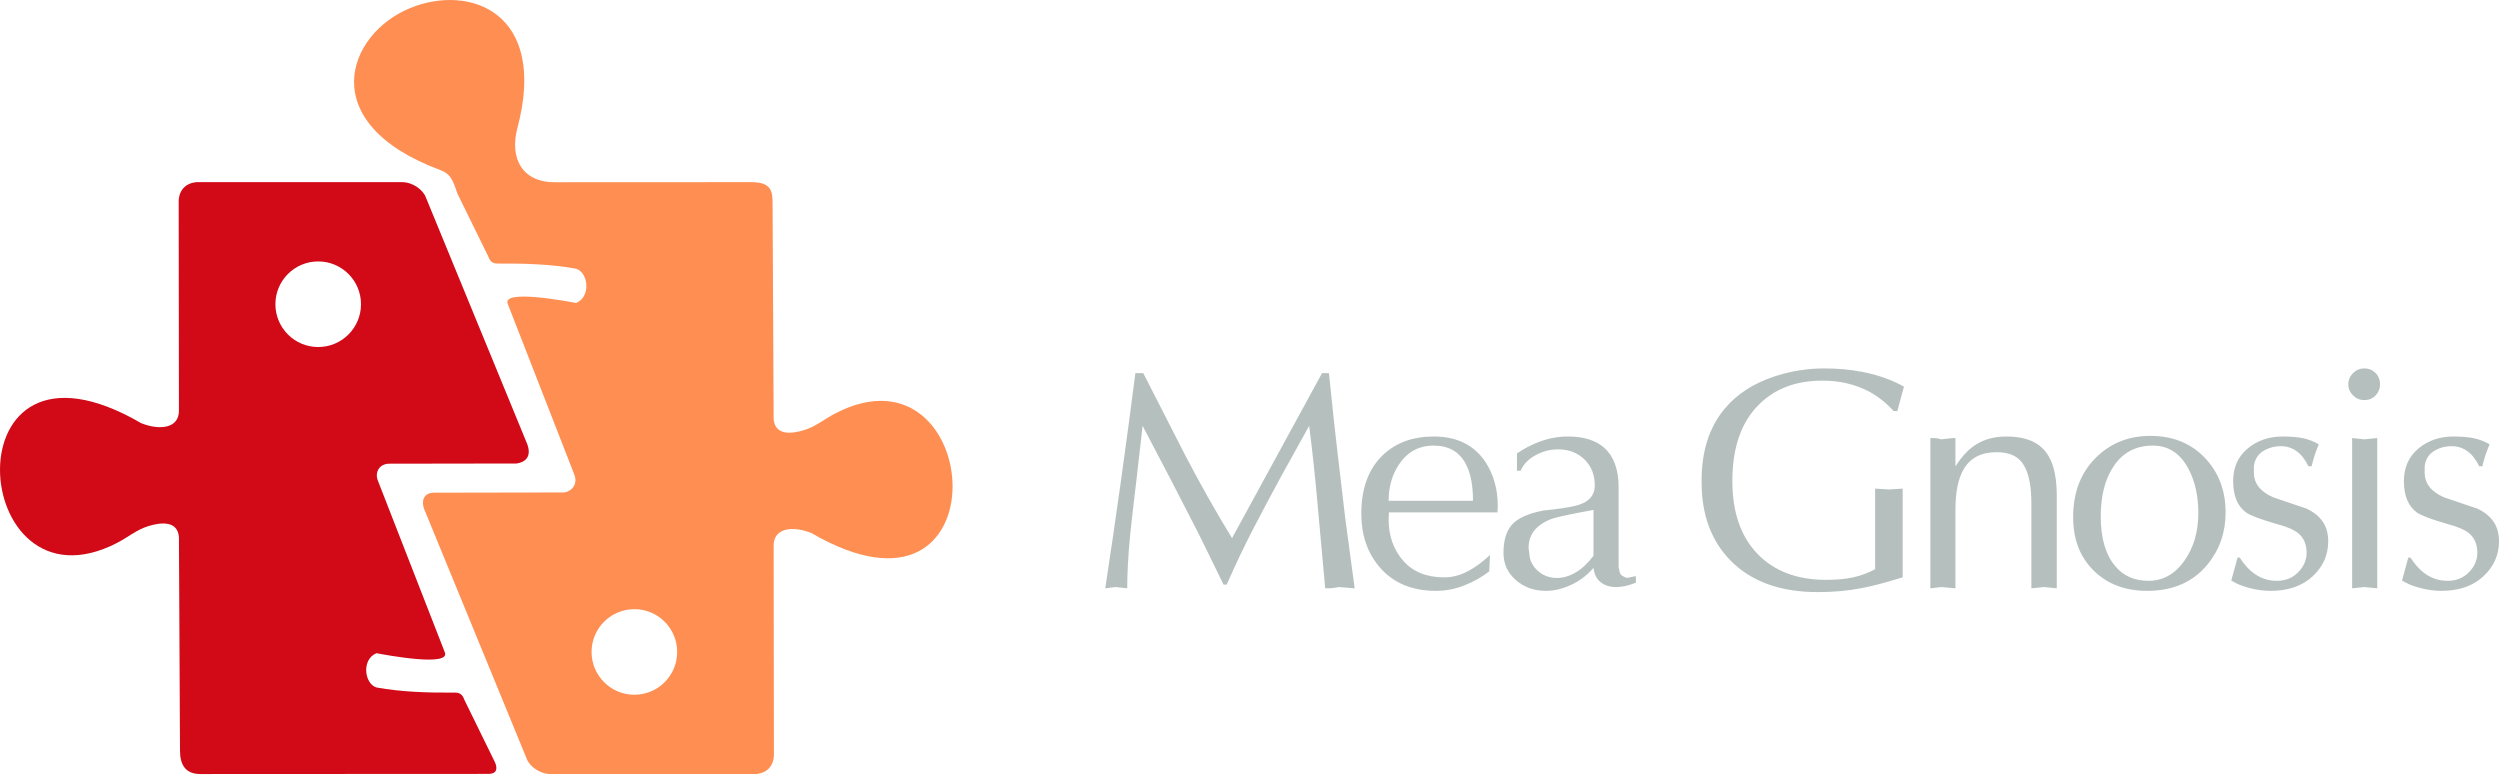
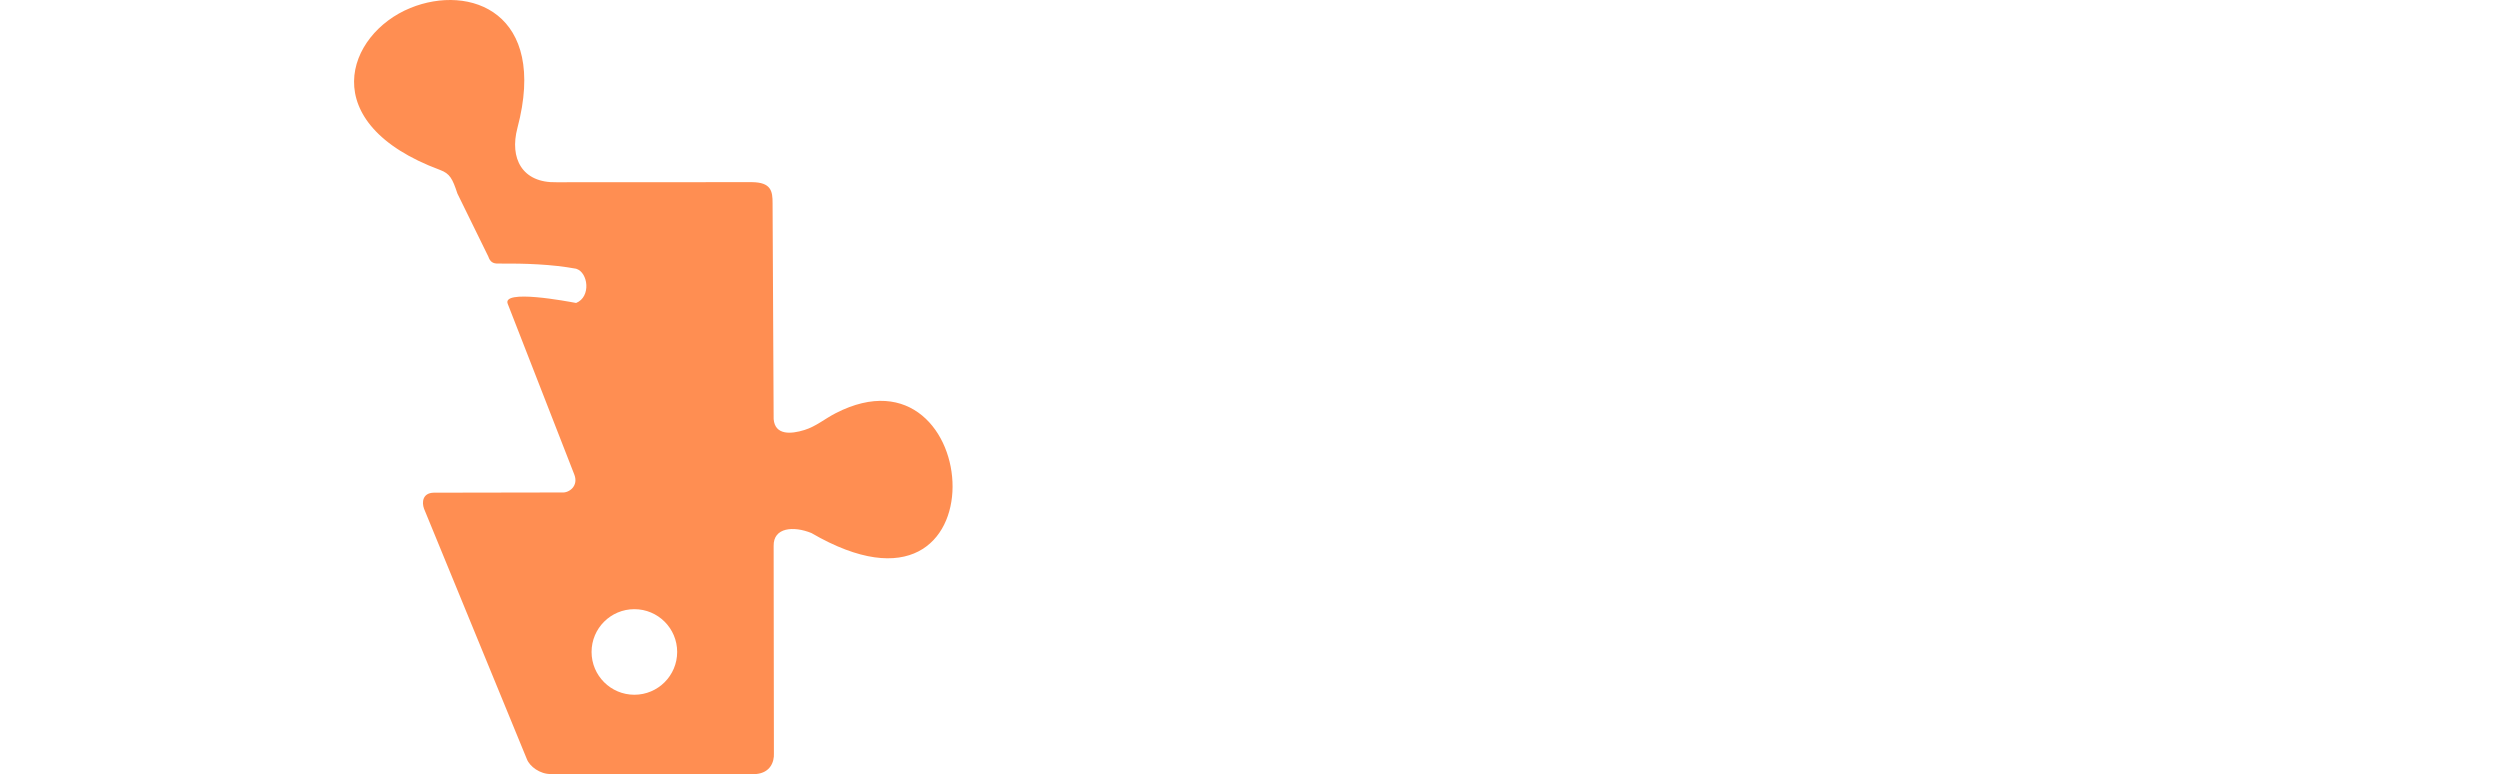
<svg xmlns="http://www.w3.org/2000/svg" width="190px" height="59px" viewBox="0 0 190 59" version="1.1">
  <title>4832E361-89C0-42F2-9DB8-F4847CB4C5BA</title>
  <desc>Created with sketchtool.</desc>
  <g id="MeaGnosis" stroke="none" stroke-width="1" fill="none" fill-rule="evenodd">
    <g transform="translate(-315, -30)" id="Logo-MeaGnosis">
      <g transform="translate(315, 30)">
        <g>
-           <path d="M24.183,19.869 C25.979,19.869 27.436,21.324 27.436,23.121 C27.436,24.917 25.979,26.374 24.183,26.374 C22.387,26.374 20.931,24.917 20.931,23.121 C20.931,21.324 22.387,19.869 24.183,19.869 M13.58,15.417 L13.599,31.173 C13.63,32.596 12.08,32.708 10.729,32.16 C-4.101,23.534 -2.44,47.102 8.894,41.263 C9.708,40.844 10.373,40.268 11.252,39.992 C12.291,39.667 13.496,39.587 13.599,40.819 L13.68,57.024 C13.675,58.12 14.093,58.838 15.252,58.827 L37.136,58.816 C37.737,58.815 37.83,58.431 37.63,57.959 L35.284,53.171 C35.15,52.778 34.936,52.623 34.512,52.639 C32.472,52.653 30.473,52.588 28.611,52.247 C27.69,51.973 27.46,50.109 28.61,49.643 C29.199,49.753 34.348,50.736 33.796,49.549 L28.714,36.517 C28.473,35.901 28.821,35.22 29.628,35.241 L39.265,35.226 C39.928,35.132 40.457,34.691 40.036,33.668 L32.357,14.983 C32.139,14.409 31.343,13.832 30.539,13.844 L14.93,13.844 C13.868,13.943 13.546,14.751 13.58,15.417" id="Fill-1" fill="#D20A18" />
          <path d="M48.212,52.801 C46.416,52.801 44.959,51.344 44.959,49.548 C44.959,47.752 46.416,46.297 48.212,46.297 C50.009,46.297 51.465,47.752 51.465,49.548 C51.465,51.344 50.009,52.801 48.212,52.801 M58.817,57.252 L58.797,41.496 C58.767,40.075 60.315,39.962 61.667,40.51 C76.496,49.136 74.836,25.567 63.501,31.408 C62.688,31.826 62.023,32.403 61.144,32.678 C60.104,33.003 58.9,33.084 58.797,31.851 L58.716,15.45 C58.722,14.516 58.599,13.859 57.145,13.843 L42.294,13.85 C39.677,13.916 38.715,12.027 39.323,9.731 C41.651,0.948 35.717,-1.243 31.186,0.608 C26.34,2.587 23.871,9.363 33.446,12.916 C34.194,13.194 34.389,13.579 34.764,14.712 L37.112,19.498 C37.247,19.892 37.46,20.047 37.883,20.03 C39.922,20.016 41.923,20.081 43.785,20.423 C44.706,20.696 44.936,22.561 43.785,23.026 C43.197,22.917 38.048,21.933 38.599,23.121 L43.632,36.026 C44.015,36.94 43.23,37.472 42.732,37.427 L32.957,37.444 C32.114,37.469 32.047,38.17 32.226,38.662 L40.039,57.687 C40.257,58.261 41.053,58.838 41.857,58.826 L57.467,58.826 C58.528,58.728 58.85,57.919 58.817,57.252" id="Fill-2" fill="#FF8E52" />
        </g>
-         <path d="M182.697,36.559 C182.697,35.526 183.063,34.705 183.793,34.092 C184.527,33.479 185.416,33.174 186.466,33.174 C187.071,33.174 187.584,33.217 188.004,33.302 C188.425,33.391 188.826,33.548 189.207,33.768 C188.971,34.327 188.785,34.883 188.66,35.437 L188.42,35.437 C187.929,34.423 187.227,33.911 186.324,33.911 C185.814,33.911 185.361,34.041 184.964,34.291 C184.565,34.546 184.336,34.93 184.275,35.437 L184.275,35.918 C184.275,36.743 184.766,37.369 185.75,37.799 C186.592,38.084 187.437,38.371 188.278,38.656 C188.819,38.912 189.231,39.241 189.508,39.648 C189.784,40.05 189.924,40.548 189.924,41.137 C189.924,42.185 189.524,43.075 188.73,43.807 C187.938,44.541 186.87,44.906 185.537,44.906 C185.028,44.906 184.496,44.833 183.937,44.688 C183.383,44.548 182.921,44.353 182.555,44.119 C182.713,43.546 182.876,42.965 183.03,42.376 L183.201,42.376 C183.945,43.554 184.885,44.142 186.014,44.142 C186.679,44.142 187.223,43.921 187.647,43.486 C188.068,43.05 188.278,42.56 188.278,42.018 C188.278,41.384 188.071,40.889 187.659,40.539 C187.337,40.269 186.792,40.031 186.014,39.826 C184.759,39.462 183.979,39.167 183.675,38.944 C183.024,38.465 182.697,37.672 182.697,36.559 L182.697,36.559 Z M179.69,28 C180.025,28 180.307,28.114 180.538,28.343 C180.767,28.574 180.883,28.866 180.883,29.215 C180.883,29.534 180.772,29.813 180.549,30.049 C180.327,30.289 180.039,30.406 179.69,30.406 C179.357,30.406 179.073,30.289 178.829,30.049 C178.593,29.813 178.472,29.534 178.472,29.215 C178.472,28.88 178.593,28.595 178.829,28.357 C179.073,28.119 179.357,28 179.69,28 L179.69,28 Z M178.76,44.712 L178.76,33.291 L179.69,33.39 L180.67,33.291 L180.67,44.712 L179.69,44.616 L178.76,44.712 Z M169.72,36.559 C169.72,35.526 170.086,34.705 170.817,34.092 C171.55,33.479 172.439,33.174 173.49,33.174 C174.094,33.174 174.604,33.217 175.025,33.302 C175.446,33.391 175.849,33.548 176.229,33.768 C175.993,34.327 175.809,34.883 175.683,35.437 L175.44,35.437 C174.952,34.423 174.25,33.911 173.345,33.911 C172.837,33.911 172.383,34.041 171.985,34.291 C171.589,34.546 171.357,34.93 171.296,35.437 L171.296,35.918 C171.296,36.743 171.786,37.369 172.773,37.799 C173.615,38.084 174.458,38.371 175.301,38.656 C175.842,38.912 176.251,39.241 176.528,39.648 C176.807,40.05 176.944,40.548 176.944,41.137 C176.944,42.185 176.545,43.075 175.755,43.807 C174.961,44.541 173.892,44.906 172.558,44.906 C172.051,44.906 171.517,44.833 170.96,44.688 C170.406,44.548 169.944,44.353 169.578,44.119 C169.736,43.546 169.897,42.965 170.055,42.376 L170.223,42.376 C170.968,43.554 171.907,44.142 173.036,44.142 C173.704,44.142 174.247,43.921 174.668,43.486 C175.089,43.05 175.301,42.56 175.301,42.018 C175.301,41.384 175.096,40.889 174.681,40.539 C174.363,40.269 173.817,40.031 173.036,39.826 C171.779,39.462 171.002,39.167 170.698,38.944 C170.046,38.465 169.72,37.672 169.72,36.559 L169.72,36.559 Z M159.656,39.252 C159.656,40.889 160.019,42.146 160.754,43.021 C161.372,43.768 162.216,44.142 163.282,44.142 C164.377,44.142 165.282,43.64 165.999,42.639 C166.713,41.636 167.073,40.421 167.073,38.991 C167.073,37.705 166.826,36.589 166.333,35.653 C165.713,34.462 164.806,33.865 163.614,33.865 C162.295,33.865 161.286,34.415 160.588,35.511 C159.963,36.478 159.656,37.729 159.656,39.252 L159.656,39.252 Z M157.559,39.3 C157.559,37.456 158.119,35.968 159.24,34.83 C160.361,33.695 161.755,33.127 163.423,33.127 C165.124,33.127 166.503,33.679 167.56,34.786 C168.615,35.89 169.146,37.273 169.146,38.944 C169.146,40.453 168.692,41.766 167.787,42.879 C166.69,44.23 165.155,44.906 163.186,44.906 C161.516,44.906 160.16,44.391 159.121,43.367 C158.078,42.34 157.559,40.988 157.559,39.3 L157.559,39.3 Z M146.706,44.712 L146.706,33.291 C146.977,33.291 147.168,33.3 147.279,33.316 C147.404,33.365 147.492,33.39 147.54,33.39 C147.842,33.358 148.06,33.333 148.195,33.316 C148.334,33.3 148.472,33.291 148.613,33.291 L148.613,35.437 C149.041,34.787 149.455,34.308 149.855,34.011 C150.566,33.451 151.441,33.174 152.477,33.174 C153.716,33.174 154.636,33.474 155.24,34.08 C155.959,34.783 156.314,35.962 156.314,37.632 L156.314,44.712 L155.361,44.616 L154.384,44.712 L154.384,38.227 C154.384,36.702 154.112,35.637 153.573,35.033 C153.174,34.59 152.564,34.366 151.737,34.366 C150.593,34.366 149.766,34.787 149.256,35.63 C148.827,36.343 148.613,37.384 148.613,38.753 L148.613,44.712 L147.54,44.616 L146.706,44.712 Z M129.322,36.513 C129.322,34.287 129.902,32.474 131.063,31.076 C132.001,29.949 133.281,29.121 134.901,28.595 C136.126,28.199 137.375,28 138.644,28 C139.643,28 140.607,28.086 141.529,28.261 C142.738,28.498 143.794,28.875 144.699,29.385 L144.197,31.24 L143.915,31.24 C143.373,30.639 142.767,30.156 142.102,29.786 C141.035,29.215 139.837,28.928 138.502,28.928 C136.498,28.928 134.894,29.534 133.684,30.743 C132.333,32.078 131.659,34.016 131.659,36.559 C131.659,38.926 132.297,40.77 133.568,42.093 C134.839,43.41 136.579,44.069 138.79,44.069 C139.596,44.069 140.296,44.003 140.887,43.868 C141.473,43.732 142.014,43.53 142.508,43.261 L142.508,37.134 L143.58,37.2 L144.604,37.134 L144.604,43.879 C143.306,44.278 142.281,44.548 141.532,44.688 C140.488,44.897 139.36,45 138.156,45 C135.316,45 133.109,44.205 131.536,42.616 C130.061,41.121 129.322,39.135 129.322,36.657 L129.322,36.513 Z M121.107,42.236 L121.107,38.753 C119.31,39.084 118.261,39.31 117.961,39.421 C116.768,39.866 116.172,40.606 116.172,41.636 L116.266,42.376 C116.361,42.805 116.601,43.172 116.983,43.474 C117.364,43.776 117.809,43.925 118.318,43.925 C118.794,43.925 119.271,43.788 119.747,43.508 C120.224,43.231 120.678,42.805 121.107,42.236 L121.107,42.236 Z M114.265,42.018 C114.265,41.066 114.483,40.349 114.922,39.859 C115.358,39.379 116.148,39.022 117.291,38.801 C118.373,38.692 119.183,38.571 119.722,38.443 C120.71,38.205 121.203,37.69 121.203,36.893 C121.203,36.082 120.94,35.423 120.415,34.913 C119.891,34.406 119.224,34.152 118.413,34.152 C117.809,34.152 117.231,34.301 116.685,34.606 C116.136,34.908 115.766,35.295 115.575,35.774 L115.289,35.774 L115.289,34.462 C115.829,34.097 116.37,33.809 116.91,33.604 C117.659,33.316 118.407,33.174 119.154,33.174 C120.361,33.174 121.283,33.46 121.918,34.031 C122.651,34.683 123.015,35.684 123.015,37.035 L123.015,43.092 C123.062,43.378 123.114,43.565 123.177,43.655 C123.236,43.74 123.393,43.829 123.635,43.925 L124.326,43.784 L124.326,44.288 C124.036,44.396 123.773,44.479 123.538,44.537 C123.305,44.59 123.058,44.616 122.799,44.616 C122.35,44.616 121.965,44.496 121.652,44.247 C121.337,44.003 121.156,43.64 121.107,43.162 C120.602,43.735 120.026,44.169 119.379,44.463 C118.731,44.757 118.106,44.906 117.507,44.906 C116.593,44.906 115.821,44.631 115.198,44.081 C114.573,43.533 114.265,42.848 114.265,42.018 L114.265,42.018 Z M111.947,38.062 C111.947,36.871 111.764,35.932 111.394,35.248 C110.903,34.327 110.089,33.865 108.955,33.865 C107.838,33.865 106.961,34.341 106.325,35.295 C105.796,36.091 105.535,37.01 105.535,38.062 L111.947,38.062 Z M103.459,39.037 C103.459,37.115 104.007,35.63 105.103,34.581 C106.091,33.643 107.377,33.174 108.968,33.174 C110.716,33.174 112.019,33.814 112.877,35.086 C113.514,36.051 113.831,37.179 113.831,38.471 L113.808,38.944 L105.557,38.944 L105.535,39.468 C105.535,40.723 105.906,41.772 106.643,42.616 C107.38,43.458 108.418,43.879 109.755,43.879 C110.358,43.879 110.95,43.729 111.532,43.427 C112.111,43.125 112.679,42.711 113.237,42.185 L113.186,43.421 C112.648,43.843 112.022,44.197 111.316,44.479 C110.61,44.762 109.88,44.906 109.135,44.906 C107.291,44.906 105.851,44.294 104.82,43.068 C103.913,41.988 103.459,40.644 103.459,39.037 L103.459,39.037 Z M84,44.712 C84.811,39.39 85.573,33.937 86.289,28.357 L86.887,28.357 C87.967,30.47 89.047,32.587 90.127,34.7 C91.306,36.94 92.472,39.009 93.635,40.897 L100.476,28.357 L101,28.357 C101.271,31.012 101.477,32.934 101.62,34.127 C101.938,36.862 102.146,38.618 102.24,39.396 C102.481,41.177 102.717,42.949 102.955,44.712 L101.739,44.616 C101.485,44.667 101.304,44.693 101.191,44.701 C101.081,44.709 100.922,44.712 100.715,44.712 C100.524,42.649 100.333,40.536 100.141,38.385 C99.951,36.229 99.737,34.222 99.497,32.364 C98.768,33.665 98.045,34.969 97.329,36.271 C96.534,37.735 95.819,39.083 95.183,40.316 C94.548,41.545 93.895,42.918 93.228,44.43 L92.988,44.43 C92.195,42.791 91.536,41.447 91.01,40.395 C90.612,39.618 89.922,38.277 88.937,36.369 C88.236,35.033 87.536,33.696 86.838,32.364 C86.696,33.651 86.536,35.041 86.362,36.536 C86.123,38.538 85.963,39.928 85.885,40.708 C85.742,42.251 85.669,43.583 85.669,44.712 L84.787,44.616 L84,44.712 Z" id="MeaGnosis-Nazev" fill="#B5C0BE" />
      </g>
    </g>
  </g>
</svg>